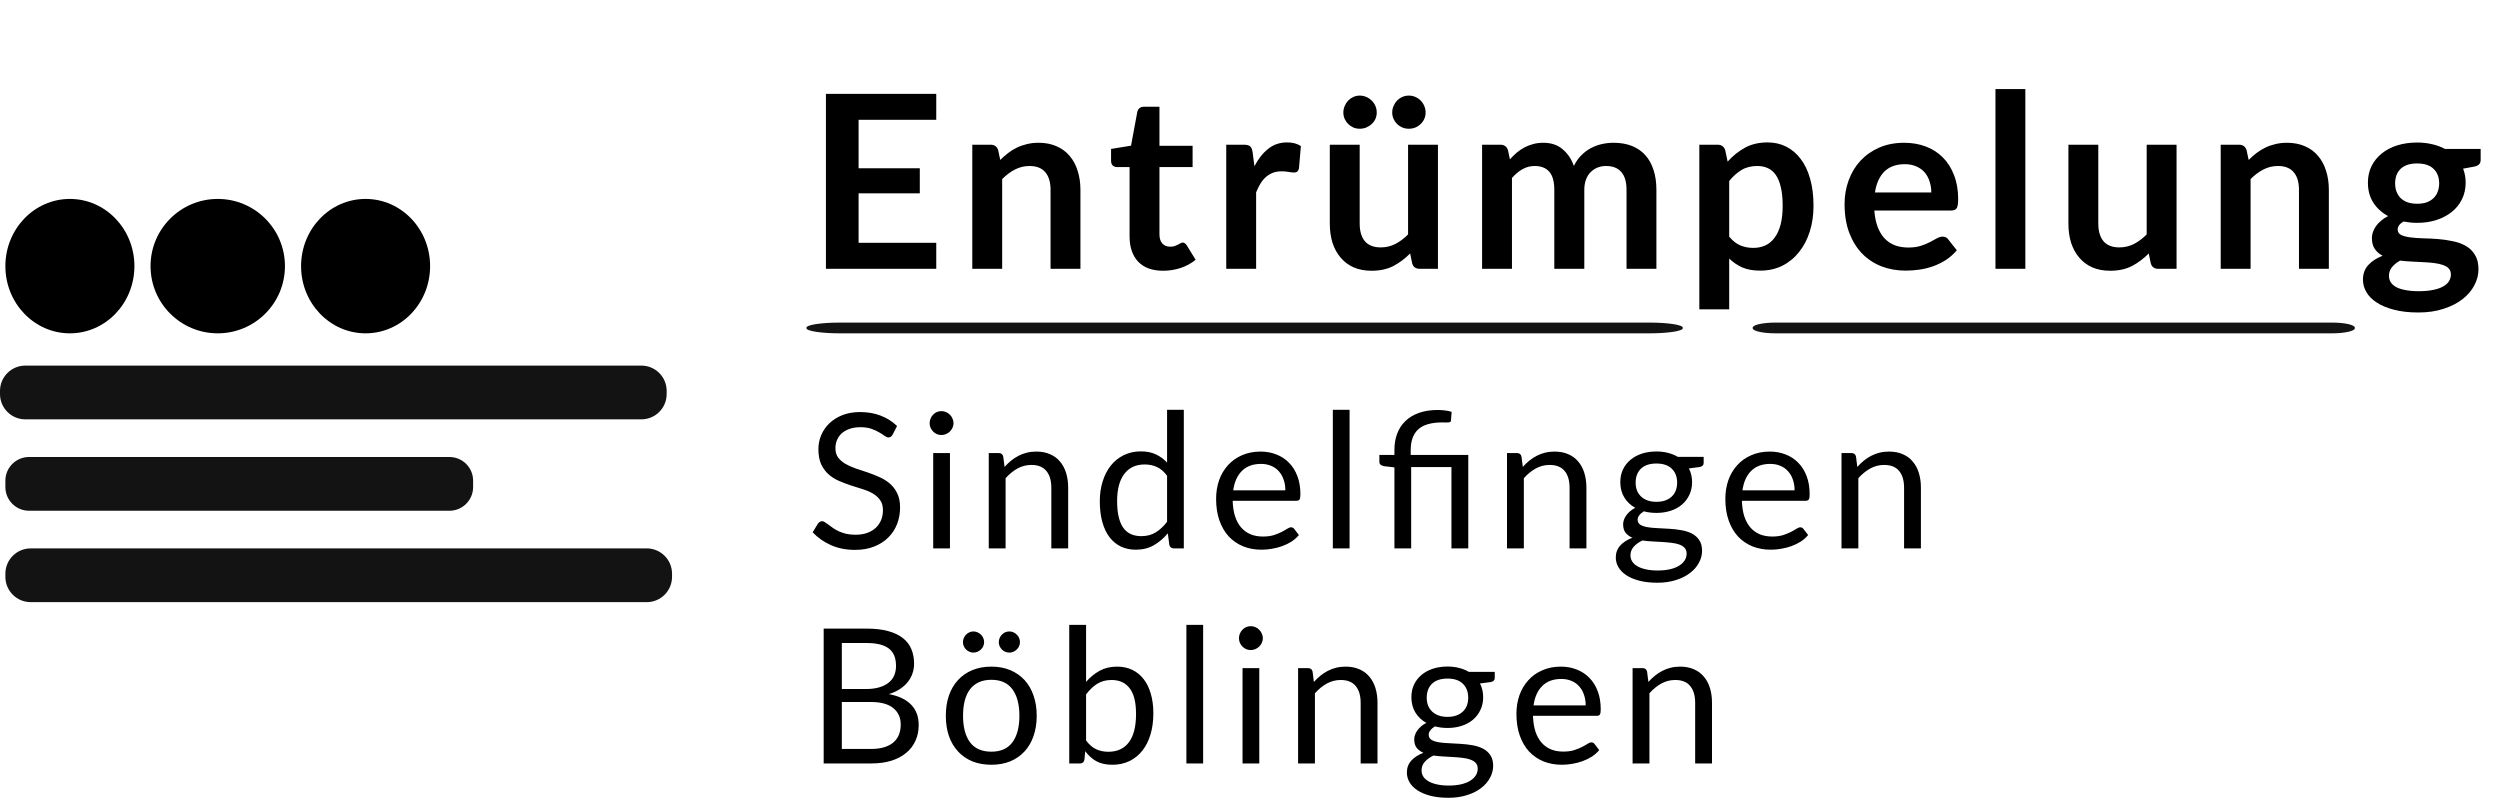
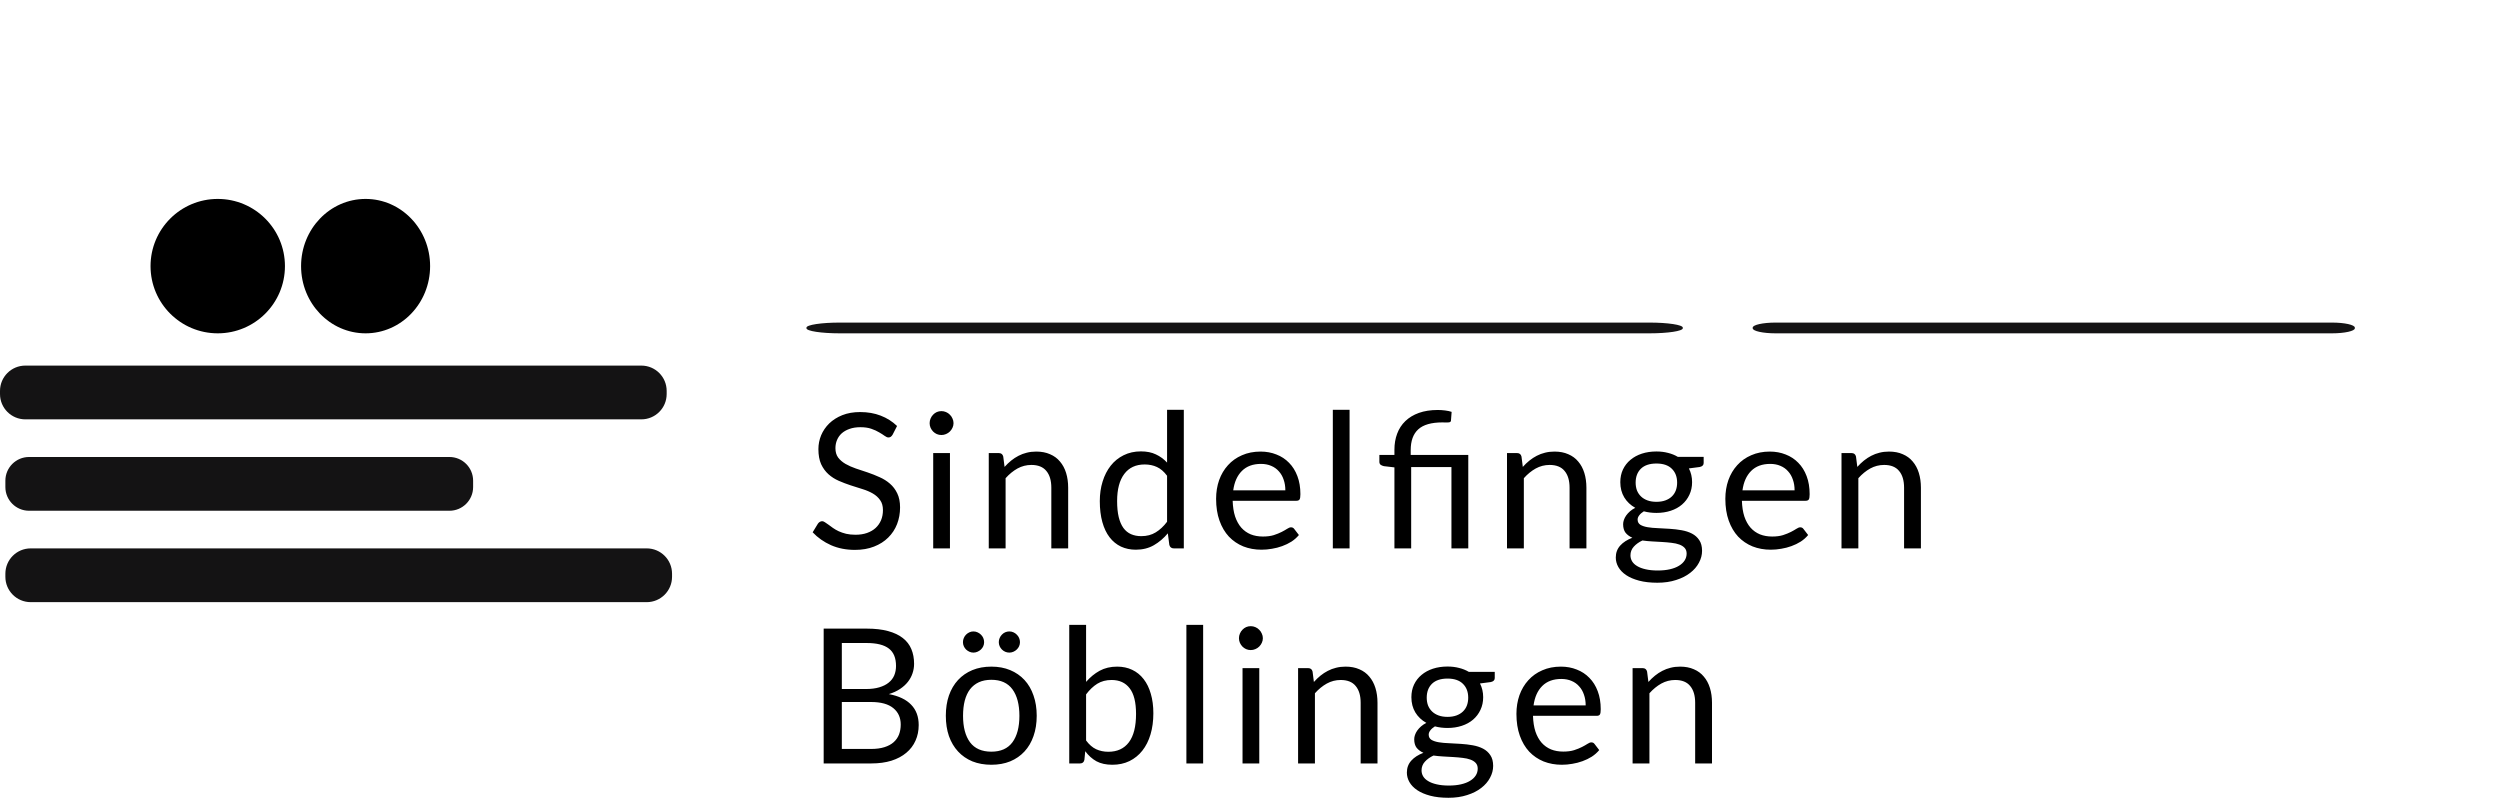
<svg xmlns="http://www.w3.org/2000/svg" width="465" height="150" viewBox="0 0 465 150" fill="none">
  <path d="M124 73.291V72.709C124 70.108 121.89 68 119.287 68L4.713 68C2.11 68 4.76839e-07 70.108 4.76839e-07 72.709V73.291C4.76839e-07 75.892 2.11 78 4.713 78L119.287 78C121.89 78 124 75.892 124 73.291Z" fill="#141314" />
  <path d="M125 107.291V106.709C125 104.108 122.89 102 120.287 102L5.713 102C3.11 102 1 104.108 1 106.709V107.291C1 109.892 3.11 112 5.713 112L120.287 112C122.89 112 125 109.892 125 107.291Z" fill="#141314" />
  <path d="M88 90.594V89.406C88 86.972 86.026 85 83.591 85L5.41 85C2.974 85 1 86.972 1 89.406V90.594C1 93.028 2.974 95 5.41 95L83.591 95C86.026 95 88 93.028 88 90.594Z" fill="#141314" />
-   <path d="M13 62C19.627 62 25 56.404 25 49.5C25 42.596 19.627 37 13 37C6.373 37 1 42.596 1 49.5C1 56.404 6.373 62 13 62Z" fill="black" />
  <path d="M40.5 62C47.404 62 53 56.404 53 49.5C53 42.596 47.404 37 40.5 37C33.596 37 28 42.596 28 49.5C28 56.404 33.596 62 40.5 62Z" fill="black" />
  <path d="M68 62C74.627 62 80 56.404 80 49.5C80 42.596 74.627 37 68 37C61.373 37 56 42.596 56 49.5C56 56.404 61.373 62 68 62Z" fill="black" />
  <path d="M313 61.058V60.942C313 60.422 310.227 60 306.805 60L156.195 60C152.773 60 150 60.422 150 60.942V61.058C150 61.578 152.773 62 156.195 62L306.805 62C310.227 62 313 61.578 313 61.058Z" fill="#141314" />
  <path d="M438 61.058V60.942C438 60.422 436.094 60 433.744 60L330.257 60C327.906 60 326 60.422 326 60.942V61.058C326 61.578 327.906 62 330.257 62L433.744 62C436.094 62 438 61.578 438 61.058Z" fill="#141314" />
-   <path d="M159.698 22.28V31.302H171.083V35.96H159.698V45.163H174.143V50H153.623V17.465H174.143V22.28H159.698ZM186.043 29.75C186.508 29.285 186.995 28.858 187.505 28.468C188.03 28.062 188.578 27.725 189.148 27.455C189.733 27.17 190.355 26.953 191.015 26.802C191.675 26.637 192.395 26.555 193.175 26.555C194.435 26.555 195.553 26.773 196.528 27.207C197.503 27.628 198.313 28.227 198.958 29.008C199.618 29.773 200.113 30.695 200.443 31.775C200.788 32.84 200.96 34.017 200.96 35.307V50H195.403V35.307C195.403 33.898 195.08 32.81 194.435 32.045C193.79 31.265 192.808 30.875 191.488 30.875C190.528 30.875 189.628 31.093 188.788 31.527C187.948 31.962 187.153 32.555 186.403 33.305V50H180.845V26.915H184.243C184.963 26.915 185.435 27.253 185.66 27.927L186.043 29.75ZM216.333 50.36C214.323 50.36 212.778 49.797 211.698 48.672C210.633 47.532 210.101 45.965 210.101 43.97V31.078H207.738C207.438 31.078 207.183 30.98 206.973 30.785C206.763 30.59 206.658 30.297 206.658 29.907V27.703L210.371 27.095L211.541 20.795C211.616 20.495 211.758 20.262 211.968 20.098C212.178 19.933 212.448 19.85 212.778 19.85H215.658V27.117H221.823V31.078H215.658V43.587C215.658 44.307 215.831 44.87 216.176 45.275C216.536 45.68 217.023 45.883 217.638 45.883C217.983 45.883 218.268 45.845 218.493 45.77C218.733 45.68 218.936 45.59 219.101 45.5C219.281 45.41 219.438 45.328 219.573 45.252C219.708 45.163 219.843 45.117 219.978 45.117C220.143 45.117 220.278 45.163 220.383 45.252C220.488 45.328 220.601 45.447 220.721 45.612L222.386 48.312C221.576 48.987 220.646 49.498 219.596 49.843C218.546 50.188 217.458 50.36 216.333 50.36ZM233.324 30.92C234.044 29.54 234.899 28.46 235.889 27.68C236.879 26.885 238.049 26.488 239.399 26.488C240.464 26.488 241.319 26.72 241.964 27.185L241.604 31.348C241.529 31.617 241.416 31.812 241.266 31.933C241.131 32.038 240.944 32.09 240.704 32.09C240.479 32.09 240.141 32.053 239.691 31.977C239.256 31.902 238.829 31.865 238.409 31.865C237.794 31.865 237.246 31.955 236.766 32.135C236.286 32.315 235.851 32.578 235.461 32.922C235.086 33.252 234.749 33.657 234.449 34.138C234.164 34.617 233.894 35.165 233.639 35.78V50H228.081V26.915H231.344C231.914 26.915 232.311 27.02 232.536 27.23C232.761 27.425 232.911 27.785 232.986 28.31L233.324 30.92ZM267.458 26.915V50H264.061C263.326 50 262.861 49.663 262.666 48.987L262.283 47.142C261.338 48.102 260.296 48.883 259.156 49.483C258.016 50.068 256.673 50.36 255.128 50.36C253.868 50.36 252.751 50.15 251.776 49.73C250.816 49.295 250.006 48.688 249.346 47.907C248.686 47.127 248.183 46.205 247.838 45.14C247.508 44.06 247.343 42.875 247.343 41.585V26.915H252.901V41.585C252.901 42.995 253.223 44.09 253.868 44.87C254.528 45.635 255.511 46.017 256.816 46.017C257.776 46.017 258.676 45.807 259.516 45.388C260.356 44.953 261.151 44.36 261.901 43.61V26.915H267.458ZM256.073 20.93C256.073 21.35 255.991 21.747 255.826 22.122C255.661 22.483 255.428 22.797 255.128 23.067C254.843 23.337 254.506 23.555 254.116 23.72C253.741 23.87 253.336 23.945 252.901 23.945C252.496 23.945 252.106 23.87 251.731 23.72C251.371 23.555 251.048 23.337 250.763 23.067C250.493 22.797 250.276 22.483 250.111 22.122C249.946 21.747 249.863 21.35 249.863 20.93C249.863 20.495 249.946 20.09 250.111 19.715C250.276 19.325 250.493 18.988 250.763 18.703C251.048 18.418 251.371 18.192 251.731 18.027C252.106 17.863 252.496 17.78 252.901 17.78C253.336 17.78 253.741 17.863 254.116 18.027C254.506 18.192 254.843 18.418 255.128 18.703C255.428 18.988 255.661 19.325 255.826 19.715C255.991 20.09 256.073 20.495 256.073 20.93ZM265.163 20.93C265.163 21.35 265.081 21.747 264.916 22.122C264.751 22.483 264.526 22.797 264.241 23.067C263.971 23.337 263.641 23.555 263.251 23.72C262.876 23.87 262.471 23.945 262.036 23.945C261.616 23.945 261.218 23.87 260.843 23.72C260.468 23.555 260.138 23.337 259.853 23.067C259.583 22.797 259.366 22.483 259.201 22.122C259.036 21.747 258.953 21.35 258.953 20.93C258.953 20.495 259.036 20.09 259.201 19.715C259.366 19.325 259.583 18.988 259.853 18.703C260.138 18.418 260.468 18.192 260.843 18.027C261.218 17.863 261.616 17.78 262.036 17.78C262.471 17.78 262.876 17.863 263.251 18.027C263.641 18.192 263.971 18.418 264.241 18.703C264.526 18.988 264.751 19.325 264.916 19.715C265.081 20.09 265.163 20.495 265.163 20.93ZM275.669 50V26.915H279.066C279.786 26.915 280.259 27.253 280.484 27.927L280.844 29.637C281.249 29.188 281.669 28.775 282.104 28.4C282.554 28.025 283.026 27.703 283.521 27.433C284.031 27.163 284.571 26.953 285.141 26.802C285.726 26.637 286.364 26.555 287.054 26.555C288.509 26.555 289.701 26.953 290.631 27.747C291.576 28.527 292.281 29.57 292.746 30.875C293.106 30.11 293.556 29.457 294.096 28.918C294.636 28.363 295.229 27.913 295.874 27.567C296.519 27.223 297.201 26.968 297.921 26.802C298.656 26.637 299.391 26.555 300.126 26.555C301.401 26.555 302.534 26.75 303.524 27.14C304.514 27.53 305.346 28.1 306.021 28.85C306.696 29.6 307.206 30.515 307.551 31.595C307.911 32.675 308.091 33.913 308.091 35.307V50H302.534V35.307C302.534 33.837 302.211 32.735 301.566 32C300.921 31.25 299.976 30.875 298.731 30.875C298.161 30.875 297.629 30.973 297.134 31.168C296.654 31.363 296.226 31.648 295.851 32.023C295.491 32.383 295.206 32.84 294.996 33.395C294.786 33.95 294.681 34.587 294.681 35.307V50H289.101V35.307C289.101 33.763 288.786 32.638 288.156 31.933C287.541 31.227 286.634 30.875 285.434 30.875C284.624 30.875 283.866 31.078 283.161 31.483C282.471 31.872 281.826 32.413 281.226 33.102V50H275.669ZM321.631 44.015C322.261 44.78 322.944 45.32 323.679 45.635C324.429 45.95 325.239 46.108 326.109 46.108C326.949 46.108 327.706 45.95 328.381 45.635C329.056 45.32 329.626 44.84 330.091 44.195C330.571 43.55 330.939 42.74 331.194 41.765C331.449 40.775 331.576 39.612 331.576 38.278C331.576 36.928 331.464 35.788 331.239 34.858C331.029 33.913 330.721 33.148 330.316 32.562C329.911 31.977 329.416 31.55 328.831 31.28C328.261 31.01 327.609 30.875 326.874 30.875C325.719 30.875 324.736 31.122 323.926 31.617C323.116 32.097 322.351 32.78 321.631 33.665V44.015ZM321.339 30.065C322.284 29 323.356 28.137 324.556 27.477C325.756 26.817 327.166 26.488 328.786 26.488C330.046 26.488 331.194 26.75 332.229 27.275C333.279 27.8 334.179 28.565 334.929 29.57C335.694 30.56 336.279 31.79 336.684 33.26C337.104 34.715 337.314 36.388 337.314 38.278C337.314 40.002 337.081 41.6 336.616 43.07C336.151 44.54 335.484 45.815 334.614 46.895C333.759 47.975 332.716 48.822 331.486 49.438C330.271 50.038 328.906 50.337 327.391 50.337C326.101 50.337 324.999 50.142 324.084 49.752C323.169 49.347 322.351 48.792 321.631 48.087V57.538H316.074V26.915H319.471C320.191 26.915 320.664 27.253 320.889 27.927L321.339 30.065ZM359.223 35.803C359.223 35.083 359.118 34.407 358.908 33.778C358.713 33.133 358.413 32.57 358.008 32.09C357.603 31.61 357.085 31.235 356.455 30.965C355.84 30.68 355.12 30.538 354.295 30.538C352.69 30.538 351.423 30.995 350.493 31.91C349.578 32.825 348.993 34.123 348.738 35.803H359.223ZM348.625 39.155C348.715 40.34 348.925 41.367 349.255 42.237C349.585 43.093 350.02 43.805 350.56 44.375C351.1 44.93 351.738 45.35 352.473 45.635C353.223 45.905 354.048 46.04 354.948 46.04C355.848 46.04 356.62 45.935 357.265 45.725C357.925 45.515 358.495 45.282 358.975 45.028C359.47 44.773 359.898 44.54 360.258 44.33C360.633 44.12 360.993 44.015 361.338 44.015C361.803 44.015 362.148 44.188 362.373 44.532L363.97 46.557C363.355 47.278 362.665 47.885 361.9 48.38C361.135 48.86 360.333 49.25 359.493 49.55C358.668 49.835 357.82 50.038 356.95 50.157C356.095 50.278 355.263 50.337 354.453 50.337C352.848 50.337 351.355 50.075 349.975 49.55C348.595 49.01 347.395 48.222 346.375 47.188C345.355 46.138 344.553 44.847 343.968 43.318C343.383 41.773 343.09 39.987 343.09 37.962C343.09 36.388 343.345 34.91 343.855 33.53C344.365 32.135 345.093 30.927 346.038 29.907C346.998 28.872 348.16 28.055 349.525 27.455C350.905 26.855 352.458 26.555 354.183 26.555C355.638 26.555 356.98 26.788 358.21 27.253C359.44 27.718 360.498 28.4 361.383 29.3C362.268 30.185 362.958 31.28 363.453 32.585C363.963 33.875 364.218 35.352 364.218 37.017C364.218 37.858 364.128 38.428 363.948 38.727C363.768 39.013 363.423 39.155 362.913 39.155H348.625ZM376.713 16.565V50H371.156V16.565H376.713ZM404.84 26.915V50H401.443C400.708 50 400.243 49.663 400.048 48.987L399.665 47.142C398.72 48.102 397.678 48.883 396.538 49.483C395.398 50.068 394.055 50.36 392.51 50.36C391.25 50.36 390.133 50.15 389.158 49.73C388.198 49.295 387.388 48.688 386.728 47.907C386.068 47.127 385.565 46.205 385.22 45.14C384.89 44.06 384.725 42.875 384.725 41.585V26.915H390.283V41.585C390.283 42.995 390.605 44.09 391.25 44.87C391.91 45.635 392.893 46.017 394.198 46.017C395.158 46.017 396.058 45.807 396.898 45.388C397.738 44.953 398.533 44.36 399.283 43.61V26.915H404.84ZM418.248 29.75C418.713 29.285 419.201 28.858 419.711 28.468C420.236 28.062 420.783 27.725 421.353 27.455C421.938 27.17 422.561 26.953 423.221 26.802C423.881 26.637 424.601 26.555 425.381 26.555C426.641 26.555 427.758 26.773 428.733 27.207C429.708 27.628 430.518 28.227 431.163 29.008C431.823 29.773 432.318 30.695 432.648 31.775C432.993 32.84 433.166 34.017 433.166 35.307V50H427.608V35.307C427.608 33.898 427.286 32.81 426.641 32.045C425.996 31.265 425.013 30.875 423.693 30.875C422.733 30.875 421.833 31.093 420.993 31.527C420.153 31.962 419.358 32.555 418.608 33.305V50H413.051V26.915H416.448C417.168 26.915 417.641 27.253 417.866 27.927L418.248 29.75ZM449.589 37.895C450.279 37.895 450.879 37.805 451.389 37.625C451.899 37.43 452.319 37.167 452.649 36.837C452.994 36.508 453.249 36.11 453.414 35.645C453.594 35.18 453.684 34.67 453.684 34.115C453.684 32.975 453.339 32.075 452.649 31.415C451.974 30.74 450.954 30.402 449.589 30.402C448.224 30.402 447.196 30.74 446.506 31.415C445.831 32.075 445.494 32.975 445.494 34.115C445.494 34.655 445.576 35.157 445.741 35.623C445.921 36.087 446.176 36.492 446.506 36.837C446.851 37.167 447.279 37.43 447.789 37.625C448.314 37.805 448.914 37.895 449.589 37.895ZM455.866 51.035C455.866 50.585 455.731 50.218 455.461 49.932C455.191 49.648 454.824 49.43 454.359 49.28C453.894 49.115 453.346 48.995 452.716 48.92C452.101 48.845 451.441 48.792 450.736 48.763C450.046 48.718 449.326 48.68 448.576 48.65C447.841 48.62 447.121 48.56 446.416 48.47C445.801 48.815 445.299 49.22 444.909 49.685C444.534 50.15 444.346 50.69 444.346 51.305C444.346 51.71 444.444 52.085 444.639 52.43C444.849 52.79 445.171 53.097 445.606 53.352C446.056 53.608 446.634 53.803 447.339 53.938C448.044 54.087 448.906 54.163 449.926 54.163C450.961 54.163 451.854 54.08 452.604 53.915C453.354 53.765 453.969 53.547 454.449 53.263C454.944 52.992 455.304 52.663 455.529 52.273C455.754 51.898 455.866 51.485 455.866 51.035ZM461.401 27.703V29.773C461.401 30.433 461.004 30.837 460.209 30.988L458.139 31.37C458.454 32.165 458.611 33.035 458.611 33.98C458.611 35.12 458.379 36.155 457.914 37.085C457.464 38 456.834 38.78 456.024 39.425C455.214 40.07 454.254 40.572 453.144 40.932C452.049 41.278 450.864 41.45 449.589 41.45C449.139 41.45 448.704 41.428 448.284 41.383C447.864 41.337 447.451 41.278 447.046 41.203C446.326 41.638 445.966 42.125 445.966 42.665C445.966 43.13 446.176 43.475 446.596 43.7C447.031 43.91 447.601 44.06 448.306 44.15C449.011 44.24 449.814 44.3 450.714 44.33C451.614 44.345 452.536 44.39 453.481 44.465C454.426 44.54 455.349 44.675 456.249 44.87C457.149 45.05 457.951 45.343 458.656 45.748C459.361 46.153 459.924 46.708 460.344 47.413C460.779 48.102 460.996 48.995 460.996 50.09C460.996 51.11 460.741 52.1 460.231 53.06C459.736 54.02 459.009 54.875 458.049 55.625C457.104 56.375 455.934 56.975 454.539 57.425C453.159 57.89 451.584 58.123 449.814 58.123C448.074 58.123 446.559 57.95 445.269 57.605C443.979 57.275 442.906 56.825 442.051 56.255C441.196 55.7 440.559 55.055 440.139 54.32C439.719 53.585 439.509 52.82 439.509 52.025C439.509 50.945 439.831 50.045 440.476 49.325C441.136 48.59 442.036 48.005 443.176 47.57C442.561 47.255 442.074 46.835 441.714 46.31C441.354 45.785 441.174 45.095 441.174 44.24C441.174 43.895 441.234 43.542 441.354 43.182C441.489 42.807 441.676 42.44 441.916 42.08C442.171 41.72 442.486 41.383 442.861 41.068C443.236 40.737 443.679 40.445 444.189 40.19C443.019 39.56 442.096 38.72 441.421 37.67C440.761 36.62 440.431 35.39 440.431 33.98C440.431 32.84 440.656 31.812 441.106 30.898C441.571 29.968 442.209 29.18 443.019 28.535C443.844 27.875 444.811 27.372 445.921 27.027C447.046 26.683 448.269 26.51 449.589 26.51C450.579 26.51 451.509 26.615 452.379 26.825C453.249 27.02 454.044 27.312 454.764 27.703H461.401Z" fill="black" />
  <path d="M166.03 80.843C165.925 81.017 165.808 81.152 165.68 81.245C165.563 81.327 165.418 81.368 165.243 81.368C165.044 81.368 164.811 81.268 164.543 81.07C164.274 80.872 163.936 80.656 163.528 80.422C163.131 80.177 162.647 79.956 162.075 79.757C161.515 79.559 160.833 79.46 160.028 79.46C159.269 79.46 158.598 79.565 158.015 79.775C157.443 79.973 156.959 80.248 156.563 80.597C156.178 80.948 155.886 81.362 155.688 81.84C155.489 82.307 155.39 82.814 155.39 83.362C155.39 84.062 155.559 84.646 155.898 85.112C156.248 85.567 156.703 85.958 157.263 86.285C157.834 86.612 158.476 86.897 159.188 87.142C159.911 87.376 160.646 87.621 161.393 87.877C162.151 88.134 162.886 88.426 163.598 88.752C164.321 89.067 164.963 89.47 165.523 89.96C166.094 90.45 166.549 91.051 166.888 91.763C167.238 92.474 167.413 93.349 167.413 94.388C167.413 95.484 167.226 96.517 166.853 97.485C166.479 98.442 165.931 99.276 165.208 99.987C164.496 100.699 163.615 101.259 162.565 101.667C161.527 102.076 160.343 102.28 159.013 102.28C157.379 102.28 155.898 101.988 154.568 101.405C153.238 100.81 152.1 100.011 151.155 99.007L152.135 97.397C152.228 97.269 152.339 97.164 152.468 97.082C152.608 96.989 152.759 96.942 152.923 96.942C153.074 96.942 153.243 97.007 153.43 97.135C153.628 97.252 153.85 97.403 154.095 97.59C154.34 97.777 154.62 97.981 154.935 98.203C155.25 98.424 155.606 98.628 156.003 98.815C156.411 99.002 156.872 99.159 157.385 99.287C157.898 99.404 158.476 99.463 159.118 99.463C159.923 99.463 160.64 99.352 161.27 99.13C161.9 98.908 162.431 98.599 162.863 98.203C163.306 97.794 163.644 97.31 163.878 96.75C164.111 96.19 164.228 95.566 164.228 94.877C164.228 94.119 164.053 93.501 163.703 93.022C163.364 92.532 162.915 92.124 162.355 91.797C161.795 91.471 161.153 91.197 160.43 90.975C159.707 90.742 158.972 90.508 158.225 90.275C157.478 90.03 156.743 89.75 156.02 89.435C155.297 89.12 154.655 88.712 154.095 88.21C153.535 87.708 153.08 87.084 152.73 86.338C152.392 85.579 152.223 84.646 152.223 83.537C152.223 82.651 152.392 81.793 152.73 80.965C153.08 80.137 153.582 79.402 154.235 78.76C154.9 78.118 155.711 77.605 156.668 77.22C157.636 76.835 158.744 76.642 159.993 76.642C161.393 76.642 162.664 76.864 163.808 77.308C164.963 77.751 165.978 78.392 166.853 79.233L166.03 80.843ZM176.691 84.272V102H173.576V84.272H176.691ZM177.356 78.707C177.356 79.011 177.291 79.297 177.163 79.565C177.046 79.822 176.883 80.055 176.673 80.265C176.475 80.463 176.236 80.621 175.956 80.737C175.687 80.854 175.401 80.912 175.098 80.912C174.795 80.912 174.509 80.854 174.241 80.737C173.984 80.621 173.756 80.463 173.558 80.265C173.36 80.055 173.202 79.822 173.086 79.565C172.969 79.297 172.911 79.011 172.911 78.707C172.911 78.404 172.969 78.118 173.086 77.85C173.202 77.57 173.36 77.331 173.558 77.132C173.756 76.922 173.984 76.759 174.241 76.642C174.509 76.526 174.795 76.468 175.098 76.468C175.401 76.468 175.687 76.526 175.956 76.642C176.236 76.759 176.475 76.922 176.673 77.132C176.883 77.331 177.046 77.57 177.163 77.85C177.291 78.118 177.356 78.404 177.356 78.707ZM186.849 86.845C187.234 86.413 187.642 86.022 188.074 85.672C188.505 85.323 188.96 85.025 189.439 84.78C189.929 84.523 190.442 84.331 190.979 84.203C191.527 84.062 192.116 83.993 192.746 83.993C193.715 83.993 194.566 84.156 195.301 84.483C196.048 84.797 196.666 85.252 197.156 85.847C197.658 86.431 198.037 87.137 198.294 87.965C198.55 88.793 198.679 89.709 198.679 90.713V102H195.546V90.713C195.546 89.371 195.237 88.332 194.619 87.597C194.012 86.851 193.085 86.478 191.836 86.478C190.915 86.478 190.051 86.699 189.246 87.142C188.453 87.586 187.718 88.187 187.041 88.945V102H183.909V84.272H185.781C186.225 84.272 186.499 84.488 186.604 84.92L186.849 86.845ZM217.075 88.49C216.492 87.708 215.862 87.166 215.185 86.862C214.509 86.547 213.75 86.39 212.91 86.39C211.265 86.39 209.999 86.979 209.113 88.157C208.226 89.336 207.783 91.016 207.783 93.198C207.783 94.353 207.882 95.344 208.08 96.172C208.279 96.989 208.57 97.666 208.955 98.203C209.34 98.728 209.813 99.112 210.373 99.358C210.933 99.603 211.569 99.725 212.28 99.725C213.307 99.725 214.199 99.492 214.958 99.025C215.728 98.558 216.434 97.899 217.075 97.047V88.49ZM220.19 76.222V102H218.335C217.892 102 217.612 101.784 217.495 101.352L217.215 99.2C216.457 100.11 215.594 100.845 214.625 101.405C213.657 101.965 212.537 102.245 211.265 102.245C210.25 102.245 209.329 102.052 208.5 101.667C207.672 101.271 206.966 100.693 206.383 99.935C205.799 99.177 205.35 98.232 205.035 97.1C204.72 95.968 204.563 94.668 204.563 93.198C204.563 91.891 204.738 90.677 205.088 89.558C205.438 88.426 205.939 87.446 206.593 86.618C207.246 85.789 208.045 85.142 208.99 84.675C209.947 84.197 211.02 83.957 212.21 83.957C213.295 83.957 214.223 84.144 214.993 84.517C215.774 84.879 216.469 85.387 217.075 86.04V76.222H220.19ZM239.075 91.203C239.075 90.479 238.97 89.82 238.76 89.225C238.562 88.618 238.264 88.099 237.868 87.668C237.483 87.224 237.01 86.886 236.45 86.653C235.89 86.407 235.254 86.285 234.543 86.285C233.049 86.285 231.865 86.722 230.99 87.597C230.127 88.461 229.59 89.662 229.38 91.203H239.075ZM241.595 99.515C241.21 99.982 240.749 100.39 240.213 100.74C239.676 101.078 239.099 101.358 238.48 101.58C237.874 101.802 237.244 101.965 236.59 102.07C235.937 102.187 235.289 102.245 234.648 102.245C233.423 102.245 232.291 102.041 231.253 101.632C230.226 101.212 229.334 100.606 228.575 99.812C227.829 99.007 227.245 98.016 226.825 96.838C226.405 95.659 226.195 94.306 226.195 92.778C226.195 91.541 226.382 90.386 226.755 89.312C227.14 88.239 227.689 87.312 228.4 86.53C229.112 85.737 229.981 85.118 231.008 84.675C232.034 84.22 233.189 83.993 234.473 83.993C235.534 83.993 236.514 84.173 237.413 84.535C238.323 84.885 239.104 85.398 239.758 86.075C240.423 86.74 240.942 87.568 241.315 88.56C241.689 89.54 241.875 90.66 241.875 91.92C241.875 92.41 241.823 92.737 241.718 92.9C241.613 93.063 241.414 93.145 241.123 93.145H229.275C229.31 94.265 229.462 95.239 229.73 96.067C230.01 96.896 230.395 97.59 230.885 98.15C231.375 98.698 231.959 99.112 232.635 99.392C233.312 99.661 234.07 99.795 234.91 99.795C235.692 99.795 236.363 99.707 236.923 99.532C237.494 99.346 237.984 99.147 238.393 98.938C238.801 98.728 239.139 98.535 239.408 98.36C239.688 98.173 239.927 98.08 240.125 98.08C240.382 98.08 240.58 98.179 240.72 98.377L241.595 99.515ZM251.021 76.222V102H247.906V76.222H251.021ZM259.363 102V86.933L257.403 86.705C257.146 86.647 256.942 86.559 256.79 86.442C256.639 86.314 256.563 86.133 256.563 85.9V84.623H259.363V83.642C259.363 82.558 259.532 81.566 259.87 80.668C260.209 79.757 260.716 78.976 261.393 78.323C262.07 77.669 262.91 77.162 263.913 76.8C264.928 76.438 266.1 76.257 267.43 76.257C267.874 76.257 268.329 76.287 268.795 76.345C269.262 76.403 269.665 76.491 270.003 76.608L269.88 78.235C269.869 78.352 269.822 78.433 269.74 78.48C269.67 78.527 269.571 78.556 269.443 78.567C269.315 78.579 269.151 78.585 268.953 78.585C268.766 78.573 268.55 78.567 268.305 78.567C266.229 78.567 264.724 78.999 263.79 79.862C262.857 80.714 262.39 82.003 262.39 83.73V84.623H273.1V102H269.968V86.88H262.478V102H259.363ZM283.242 86.845C283.627 86.413 284.036 86.022 284.467 85.672C284.899 85.323 285.354 85.025 285.832 84.78C286.322 84.523 286.836 84.331 287.372 84.203C287.921 84.062 288.51 83.993 289.14 83.993C290.108 83.993 290.96 84.156 291.695 84.483C292.441 84.797 293.06 85.252 293.55 85.847C294.051 86.431 294.431 87.137 294.687 87.965C294.944 88.793 295.072 89.709 295.072 90.713V102H291.94V90.713C291.94 89.371 291.631 88.332 291.012 87.597C290.406 86.851 289.478 86.478 288.23 86.478C287.308 86.478 286.445 86.699 285.64 87.142C284.846 87.586 284.111 88.187 283.435 88.945V102H280.302V84.272H282.175C282.618 84.272 282.892 84.488 282.997 84.92L283.242 86.845ZM308.096 93.338C308.726 93.338 309.281 93.25 309.759 93.075C310.237 92.9 310.64 92.655 310.966 92.34C311.293 92.025 311.538 91.652 311.701 91.22C311.865 90.777 311.946 90.293 311.946 89.767C311.946 88.683 311.614 87.819 310.949 87.177C310.296 86.536 309.345 86.215 308.096 86.215C306.836 86.215 305.874 86.536 305.209 87.177C304.556 87.819 304.229 88.683 304.229 89.767C304.229 90.293 304.311 90.777 304.474 91.22C304.649 91.652 304.9 92.025 305.226 92.34C305.553 92.655 305.956 92.9 306.434 93.075C306.912 93.25 307.466 93.338 308.096 93.338ZM313.714 102.963C313.714 102.531 313.591 102.181 313.346 101.912C313.101 101.644 312.769 101.434 312.349 101.282C311.941 101.131 311.462 101.026 310.914 100.967C310.366 100.897 309.782 100.845 309.164 100.81C308.557 100.775 307.939 100.74 307.309 100.705C306.679 100.67 306.072 100.612 305.489 100.53C304.836 100.833 304.299 101.218 303.879 101.685C303.471 102.14 303.266 102.677 303.266 103.295C303.266 103.692 303.366 104.059 303.564 104.398C303.774 104.748 304.089 105.045 304.509 105.29C304.929 105.547 305.454 105.745 306.084 105.885C306.726 106.037 307.478 106.113 308.341 106.113C309.181 106.113 309.934 106.037 310.599 105.885C311.264 105.733 311.824 105.518 312.279 105.238C312.746 104.958 313.101 104.625 313.346 104.24C313.591 103.855 313.714 103.429 313.714 102.963ZM316.881 84.972V86.127C316.881 86.513 316.636 86.757 316.146 86.862L314.134 87.125C314.531 87.895 314.729 88.747 314.729 89.68C314.729 90.543 314.56 91.331 314.221 92.043C313.895 92.743 313.44 93.343 312.856 93.845C312.273 94.347 311.573 94.732 310.756 95C309.94 95.268 309.053 95.403 308.096 95.403C307.268 95.403 306.486 95.303 305.751 95.105C305.378 95.338 305.092 95.589 304.894 95.858C304.696 96.114 304.596 96.377 304.596 96.645C304.596 97.065 304.766 97.386 305.104 97.608C305.454 97.817 305.909 97.969 306.469 98.062C307.029 98.156 307.665 98.214 308.376 98.237C309.1 98.261 309.835 98.302 310.581 98.36C311.34 98.407 312.075 98.494 312.786 98.623C313.51 98.751 314.151 98.961 314.711 99.252C315.271 99.544 315.721 99.947 316.059 100.46C316.409 100.973 316.584 101.638 316.584 102.455C316.584 103.213 316.391 103.948 316.006 104.66C315.633 105.372 315.091 106.002 314.379 106.55C313.667 107.11 312.792 107.553 311.754 107.88C310.727 108.218 309.566 108.388 308.271 108.388C306.976 108.388 305.845 108.259 304.876 108.003C303.908 107.746 303.103 107.402 302.461 106.97C301.82 106.538 301.336 106.037 301.009 105.465C300.694 104.905 300.536 104.316 300.536 103.698C300.536 102.823 300.811 102.082 301.359 101.475C301.907 100.868 302.66 100.384 303.616 100.022C303.091 99.789 302.671 99.48 302.356 99.095C302.053 98.698 301.901 98.168 301.901 97.502C301.901 97.246 301.948 96.983 302.041 96.715C302.135 96.435 302.275 96.161 302.461 95.892C302.66 95.612 302.899 95.35 303.179 95.105C303.459 94.86 303.786 94.644 304.159 94.457C303.284 93.968 302.601 93.32 302.111 92.515C301.621 91.698 301.376 90.753 301.376 89.68C301.376 88.817 301.54 88.035 301.866 87.335C302.205 86.623 302.671 86.022 303.266 85.532C303.861 85.031 304.567 84.646 305.384 84.377C306.212 84.109 307.116 83.975 308.096 83.975C308.866 83.975 309.584 84.062 310.249 84.237C310.914 84.401 311.521 84.646 312.069 84.972H316.881ZM333.794 91.203C333.794 90.479 333.689 89.82 333.479 89.225C333.281 88.618 332.983 88.099 332.587 87.668C332.202 87.224 331.729 86.886 331.169 86.653C330.609 86.407 329.973 86.285 329.262 86.285C327.768 86.285 326.584 86.722 325.709 87.597C324.846 88.461 324.309 89.662 324.099 91.203H333.794ZM336.314 99.515C335.929 99.982 335.468 100.39 334.932 100.74C334.395 101.078 333.817 101.358 333.199 101.58C332.592 101.802 331.962 101.965 331.309 102.07C330.656 102.187 330.008 102.245 329.367 102.245C328.142 102.245 327.01 102.041 325.972 101.632C324.945 101.212 324.052 100.606 323.294 99.812C322.547 99.007 321.964 98.016 321.544 96.838C321.124 95.659 320.914 94.306 320.914 92.778C320.914 91.541 321.101 90.386 321.474 89.312C321.859 88.239 322.407 87.312 323.119 86.53C323.831 85.737 324.7 85.118 325.727 84.675C326.753 84.22 327.908 83.993 329.192 83.993C330.253 83.993 331.233 84.173 332.132 84.535C333.042 84.885 333.823 85.398 334.477 86.075C335.142 86.74 335.661 87.568 336.034 88.56C336.407 89.54 336.594 90.66 336.594 91.92C336.594 92.41 336.542 92.737 336.437 92.9C336.332 93.063 336.133 93.145 335.842 93.145H323.994C324.029 94.265 324.181 95.239 324.449 96.067C324.729 96.896 325.114 97.59 325.604 98.15C326.094 98.698 326.677 99.112 327.354 99.392C328.031 99.661 328.789 99.795 329.629 99.795C330.411 99.795 331.082 99.707 331.642 99.532C332.213 99.346 332.703 99.147 333.112 98.938C333.52 98.728 333.858 98.535 334.127 98.36C334.407 98.173 334.646 98.08 334.844 98.08C335.101 98.08 335.299 98.179 335.439 98.377L336.314 99.515ZM345.46 86.845C345.845 86.413 346.254 86.022 346.685 85.672C347.117 85.323 347.572 85.025 348.05 84.78C348.54 84.523 349.054 84.331 349.59 84.203C350.139 84.062 350.728 83.993 351.358 83.993C352.326 83.993 353.178 84.156 353.913 84.483C354.659 84.797 355.278 85.252 355.768 85.847C356.269 86.431 356.649 87.137 356.905 87.965C357.162 88.793 357.29 89.709 357.29 90.713V102H354.158V90.713C354.158 89.371 353.849 88.332 353.23 87.597C352.624 86.851 351.696 86.478 350.448 86.478C349.526 86.478 348.663 86.699 347.858 87.142C347.064 87.586 346.329 88.187 345.653 88.945V102H342.52V84.272H344.393C344.836 84.272 345.11 84.488 345.215 84.92L345.46 86.845Z" fill="black" />
  <path d="M162.005 139.305C162.973 139.305 163.808 139.194 164.508 138.972C165.208 138.751 165.779 138.442 166.223 138.045C166.678 137.637 167.01 137.158 167.22 136.61C167.43 136.05 167.535 135.437 167.535 134.772C167.535 133.477 167.074 132.457 166.153 131.71C165.231 130.952 163.848 130.572 162.005 130.572H156.58V139.305H162.005ZM156.58 119.6V128.157H161.06C162.017 128.157 162.845 128.052 163.545 127.842C164.257 127.632 164.84 127.341 165.295 126.967C165.762 126.594 166.106 126.145 166.328 125.62C166.549 125.083 166.66 124.5 166.66 123.87C166.66 122.388 166.217 121.309 165.33 120.632C164.443 119.944 163.067 119.6 161.2 119.6H156.58ZM161.2 116.922C162.74 116.922 164.064 117.074 165.173 117.377C166.293 117.681 167.208 118.112 167.92 118.672C168.643 119.232 169.174 119.921 169.513 120.737C169.851 121.542 170.02 122.452 170.02 123.467C170.02 124.086 169.921 124.681 169.723 125.252C169.536 125.812 169.25 126.337 168.865 126.827C168.48 127.317 167.99 127.761 167.395 128.157C166.812 128.542 166.123 128.857 165.33 129.102C167.173 129.452 168.556 130.112 169.478 131.08C170.411 132.037 170.878 133.297 170.878 134.86C170.878 135.922 170.679 136.89 170.283 137.765C169.898 138.64 169.326 139.392 168.568 140.022C167.821 140.652 166.899 141.142 165.803 141.492C164.706 141.831 163.458 142 162.058 142H153.203V116.922H161.2ZM184.394 123.992C185.689 123.992 186.855 124.208 187.894 124.64C188.932 125.072 189.819 125.684 190.554 126.477C191.289 127.271 191.849 128.233 192.234 129.365C192.63 130.485 192.829 131.739 192.829 133.127C192.829 134.527 192.63 135.787 192.234 136.907C191.849 138.027 191.289 138.984 190.554 139.777C189.819 140.571 188.932 141.183 187.894 141.615C186.855 142.035 185.689 142.245 184.394 142.245C183.087 142.245 181.909 142.035 180.859 141.615C179.82 141.183 178.934 140.571 178.199 139.777C177.464 138.984 176.898 138.027 176.501 136.907C176.116 135.787 175.924 134.527 175.924 133.127C175.924 131.739 176.116 130.485 176.501 129.365C176.898 128.233 177.464 127.271 178.199 126.477C178.934 125.684 179.82 125.072 180.859 124.64C181.909 124.208 183.087 123.992 184.394 123.992ZM184.394 139.812C186.144 139.812 187.45 139.229 188.314 138.062C189.177 136.884 189.609 135.245 189.609 133.145C189.609 131.033 189.177 129.388 188.314 128.21C187.45 127.032 186.144 126.442 184.394 126.442C183.507 126.442 182.731 126.594 182.066 126.897C181.413 127.201 180.864 127.638 180.421 128.21C179.989 128.782 179.663 129.487 179.441 130.327C179.231 131.156 179.126 132.095 179.126 133.145C179.126 135.245 179.558 136.884 180.421 138.062C181.296 139.229 182.62 139.812 184.394 139.812ZM183.046 119.442C183.046 119.711 182.994 119.962 182.889 120.195C182.784 120.428 182.638 120.632 182.451 120.807C182.264 120.982 182.049 121.122 181.804 121.227C181.57 121.332 181.319 121.385 181.051 121.385C180.794 121.385 180.549 121.332 180.316 121.227C180.083 121.122 179.873 120.982 179.686 120.807C179.511 120.632 179.371 120.428 179.266 120.195C179.161 119.962 179.109 119.711 179.109 119.442C179.109 119.174 179.161 118.917 179.266 118.672C179.371 118.427 179.511 118.217 179.686 118.042C179.873 117.856 180.083 117.71 180.316 117.605C180.549 117.5 180.794 117.447 181.051 117.447C181.319 117.447 181.57 117.5 181.804 117.605C182.049 117.71 182.264 117.856 182.451 118.042C182.638 118.217 182.784 118.427 182.889 118.672C182.994 118.917 183.046 119.174 183.046 119.442ZM189.714 119.442C189.714 119.711 189.661 119.962 189.556 120.195C189.451 120.428 189.305 120.632 189.119 120.807C188.944 120.982 188.734 121.122 188.489 121.227C188.255 121.332 188.004 121.385 187.736 121.385C187.468 121.385 187.211 121.332 186.966 121.227C186.733 121.122 186.529 120.982 186.354 120.807C186.179 120.632 186.039 120.428 185.934 120.195C185.829 119.962 185.776 119.711 185.776 119.442C185.776 119.174 185.829 118.917 185.934 118.672C186.039 118.427 186.179 118.217 186.354 118.042C186.529 117.856 186.733 117.71 186.966 117.605C187.211 117.5 187.468 117.447 187.736 117.447C188.004 117.447 188.255 117.5 188.489 117.605C188.734 117.71 188.944 117.856 189.119 118.042C189.305 118.217 189.451 118.427 189.556 118.672C189.661 118.917 189.714 119.174 189.714 119.442ZM202.012 137.73C202.584 138.5 203.208 139.042 203.884 139.357C204.573 139.672 205.325 139.83 206.142 139.83C207.81 139.83 209.088 139.241 209.974 138.062C210.861 136.884 211.304 135.128 211.304 132.795C211.304 130.625 210.908 129.032 210.114 128.017C209.333 126.991 208.213 126.477 206.754 126.477C205.739 126.477 204.853 126.711 204.094 127.177C203.348 127.644 202.654 128.303 202.012 129.155V137.73ZM202.012 126.827C202.759 125.964 203.599 125.276 204.532 124.762C205.477 124.249 206.562 123.992 207.787 123.992C208.825 123.992 209.759 124.191 210.587 124.587C211.427 124.984 212.139 125.562 212.722 126.32C213.305 127.067 213.749 127.977 214.052 129.05C214.367 130.123 214.524 131.331 214.524 132.672C214.524 134.107 214.349 135.414 213.999 136.592C213.649 137.771 213.142 138.78 212.477 139.62C211.824 140.448 211.024 141.096 210.079 141.562C209.134 142.018 208.073 142.245 206.894 142.245C205.728 142.245 204.742 142.029 203.937 141.597C203.144 141.154 202.449 140.53 201.854 139.725L201.697 141.335C201.604 141.778 201.335 142 200.892 142H198.879V116.222H202.012V126.827ZM223.784 116.222V142H220.669V116.222H223.784ZM234.226 124.272V142H231.111V124.272H234.226ZM234.891 118.707C234.891 119.011 234.827 119.297 234.698 119.565C234.582 119.822 234.418 120.055 234.208 120.265C234.01 120.463 233.771 120.621 233.491 120.737C233.223 120.854 232.937 120.912 232.633 120.912C232.33 120.912 232.044 120.854 231.776 120.737C231.519 120.621 231.292 120.463 231.093 120.265C230.895 120.055 230.738 119.822 230.621 119.565C230.504 119.297 230.446 119.011 230.446 118.707C230.446 118.404 230.504 118.118 230.621 117.85C230.738 117.57 230.895 117.331 231.093 117.132C231.292 116.922 231.519 116.759 231.776 116.642C232.044 116.526 232.33 116.467 232.633 116.467C232.937 116.467 233.223 116.526 233.491 116.642C233.771 116.759 234.01 116.922 234.208 117.132C234.418 117.331 234.582 117.57 234.698 117.85C234.827 118.118 234.891 118.404 234.891 118.707ZM244.384 126.845C244.769 126.413 245.177 126.022 245.609 125.672C246.041 125.322 246.496 125.025 246.974 124.78C247.464 124.523 247.977 124.331 248.514 124.202C249.062 124.062 249.652 123.992 250.282 123.992C251.25 123.992 252.102 124.156 252.837 124.482C253.583 124.797 254.202 125.252 254.692 125.847C255.193 126.431 255.572 127.137 255.829 127.965C256.086 128.793 256.214 129.709 256.214 130.712V142H253.082V130.712C253.082 129.371 252.772 128.332 252.154 127.597C251.547 126.851 250.62 126.477 249.372 126.477C248.45 126.477 247.587 126.699 246.782 127.142C245.988 127.586 245.253 128.187 244.577 128.945V142H241.444V124.272H243.317C243.76 124.272 244.034 124.488 244.139 124.92L244.384 126.845ZM269.238 133.337C269.868 133.337 270.422 133.25 270.901 133.075C271.379 132.9 271.781 132.655 272.108 132.34C272.435 132.025 272.68 131.652 272.843 131.22C273.006 130.777 273.088 130.292 273.088 129.767C273.088 128.682 272.756 127.819 272.091 127.177C271.437 126.536 270.486 126.215 269.238 126.215C267.978 126.215 267.016 126.536 266.351 127.177C265.697 127.819 265.371 128.682 265.371 129.767C265.371 130.292 265.452 130.777 265.616 131.22C265.791 131.652 266.041 132.025 266.368 132.34C266.695 132.655 267.097 132.9 267.576 133.075C268.054 133.25 268.608 133.337 269.238 133.337ZM274.856 142.963C274.856 142.531 274.733 142.181 274.488 141.912C274.243 141.644 273.911 141.434 273.491 141.282C273.082 141.131 272.604 141.026 272.056 140.967C271.507 140.897 270.924 140.845 270.306 140.81C269.699 140.775 269.081 140.74 268.451 140.705C267.821 140.67 267.214 140.612 266.631 140.53C265.977 140.833 265.441 141.218 265.021 141.685C264.612 142.14 264.408 142.677 264.408 143.295C264.408 143.692 264.507 144.059 264.706 144.398C264.916 144.748 265.231 145.045 265.651 145.29C266.071 145.547 266.596 145.745 267.226 145.885C267.867 146.037 268.62 146.113 269.483 146.113C270.323 146.113 271.076 146.037 271.741 145.885C272.406 145.733 272.966 145.518 273.421 145.238C273.887 144.958 274.243 144.625 274.488 144.24C274.733 143.855 274.856 143.429 274.856 142.963ZM278.023 124.972V126.127C278.023 126.512 277.778 126.757 277.288 126.862L275.276 127.125C275.672 127.895 275.871 128.747 275.871 129.68C275.871 130.543 275.701 131.331 275.363 132.042C275.036 132.742 274.581 133.343 273.998 133.845C273.415 134.347 272.715 134.732 271.898 135C271.081 135.268 270.195 135.402 269.238 135.402C268.41 135.402 267.628 135.303 266.893 135.105C266.52 135.338 266.234 135.589 266.036 135.857C265.837 136.114 265.738 136.377 265.738 136.645C265.738 137.065 265.907 137.386 266.246 137.607C266.596 137.817 267.051 137.969 267.611 138.062C268.171 138.156 268.806 138.214 269.518 138.237C270.241 138.261 270.976 138.302 271.723 138.36C272.481 138.407 273.216 138.494 273.928 138.622C274.651 138.751 275.293 138.961 275.853 139.252C276.413 139.544 276.862 139.947 277.201 140.46C277.551 140.973 277.726 141.638 277.726 142.455C277.726 143.213 277.533 143.948 277.148 144.66C276.775 145.372 276.232 146.002 275.521 146.55C274.809 147.11 273.934 147.553 272.896 147.88C271.869 148.218 270.708 148.388 269.413 148.388C268.118 148.388 266.986 148.259 266.018 148.003C265.05 147.746 264.245 147.402 263.603 146.97C262.961 146.538 262.477 146.037 262.151 145.465C261.836 144.905 261.678 144.316 261.678 143.698C261.678 142.823 261.952 142.082 262.501 141.475C263.049 140.868 263.801 140.384 264.758 140.022C264.233 139.789 263.813 139.48 263.498 139.095C263.195 138.698 263.043 138.167 263.043 137.503C263.043 137.246 263.09 136.983 263.183 136.715C263.276 136.435 263.416 136.161 263.603 135.892C263.801 135.612 264.041 135.35 264.321 135.105C264.601 134.86 264.927 134.644 265.301 134.457C264.426 133.967 263.743 133.32 263.253 132.515C262.763 131.698 262.518 130.753 262.518 129.68C262.518 128.817 262.681 128.035 263.008 127.335C263.346 126.623 263.813 126.022 264.408 125.532C265.003 125.031 265.709 124.646 266.526 124.377C267.354 124.109 268.258 123.975 269.238 123.975C270.008 123.975 270.726 124.062 271.391 124.237C272.056 124.401 272.662 124.646 273.211 124.972H278.023ZM294.936 131.202C294.936 130.479 294.831 129.82 294.621 129.225C294.422 128.618 294.125 128.099 293.728 127.667C293.343 127.224 292.871 126.886 292.311 126.652C291.751 126.407 291.115 126.285 290.403 126.285C288.91 126.285 287.726 126.722 286.851 127.597C285.987 128.461 285.451 129.662 285.241 131.202H294.936ZM297.456 139.515C297.071 139.982 296.61 140.39 296.073 140.74C295.537 141.078 294.959 141.358 294.341 141.58C293.734 141.802 293.104 141.965 292.451 142.07C291.797 142.187 291.15 142.245 290.508 142.245C289.283 142.245 288.152 142.041 287.113 141.632C286.087 141.212 285.194 140.606 284.436 139.812C283.689 139.007 283.106 138.016 282.686 136.837C282.266 135.659 282.056 134.306 282.056 132.777C282.056 131.541 282.242 130.386 282.616 129.312C283.001 128.239 283.549 127.312 284.261 126.53C284.972 125.737 285.842 125.118 286.868 124.675C287.895 124.22 289.05 123.992 290.333 123.992C291.395 123.992 292.375 124.173 293.273 124.535C294.183 124.885 294.965 125.398 295.618 126.075C296.283 126.74 296.802 127.568 297.176 128.56C297.549 129.54 297.736 130.66 297.736 131.92C297.736 132.41 297.683 132.737 297.578 132.9C297.473 133.063 297.275 133.145 296.983 133.145H285.136C285.171 134.265 285.322 135.239 285.591 136.067C285.871 136.896 286.256 137.59 286.746 138.15C287.236 138.698 287.819 139.112 288.496 139.392C289.172 139.661 289.931 139.795 290.771 139.795C291.552 139.795 292.223 139.707 292.783 139.532C293.355 139.346 293.845 139.147 294.253 138.937C294.662 138.727 295 138.535 295.268 138.36C295.548 138.173 295.787 138.08 295.986 138.08C296.242 138.08 296.441 138.179 296.581 138.377L297.456 139.515ZM306.602 126.845C306.987 126.413 307.395 126.022 307.827 125.672C308.259 125.322 308.714 125.025 309.192 124.78C309.682 124.523 310.195 124.331 310.732 124.202C311.28 124.062 311.87 123.992 312.5 123.992C313.468 123.992 314.32 124.156 315.055 124.482C315.801 124.797 316.42 125.252 316.91 125.847C317.411 126.431 317.79 127.137 318.047 127.965C318.304 128.793 318.432 129.709 318.432 130.712V142H315.3V130.712C315.3 129.371 314.99 128.332 314.372 127.597C313.765 126.851 312.838 126.477 311.59 126.477C310.668 126.477 309.805 126.699 309 127.142C308.206 127.586 307.471 128.187 306.795 128.945V142H303.662V124.272H305.535C305.978 124.272 306.252 124.488 306.357 124.92L306.602 126.845Z" fill="black" />
</svg>